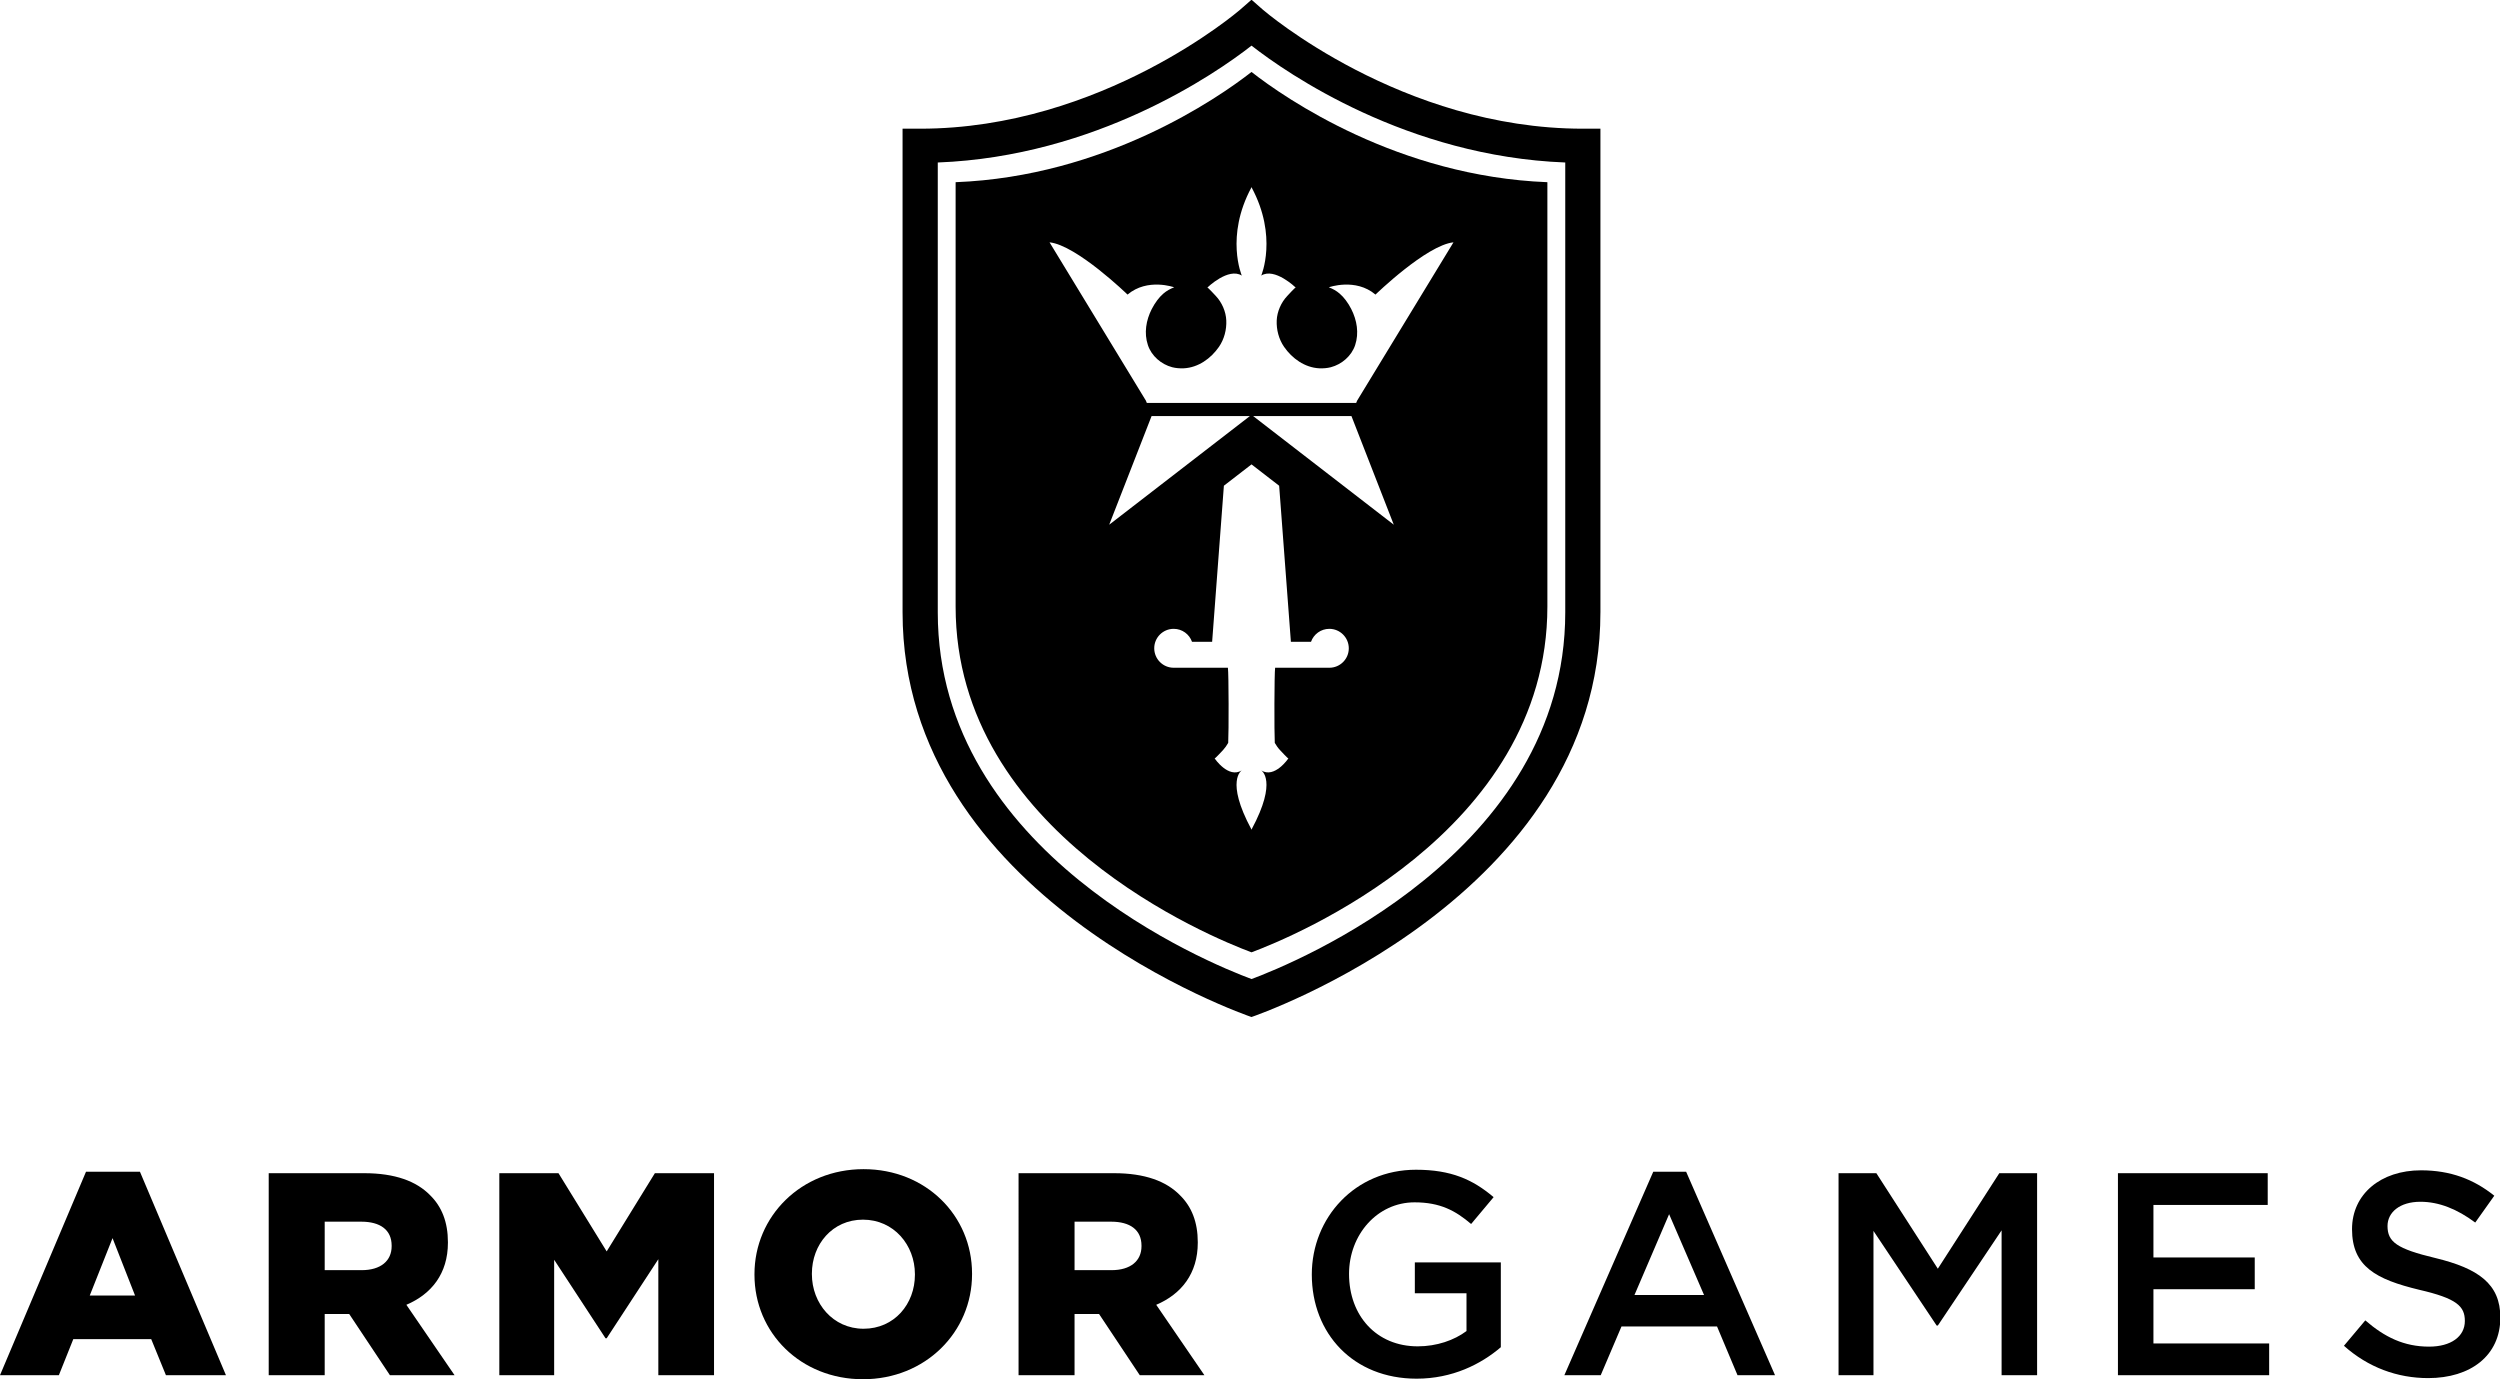
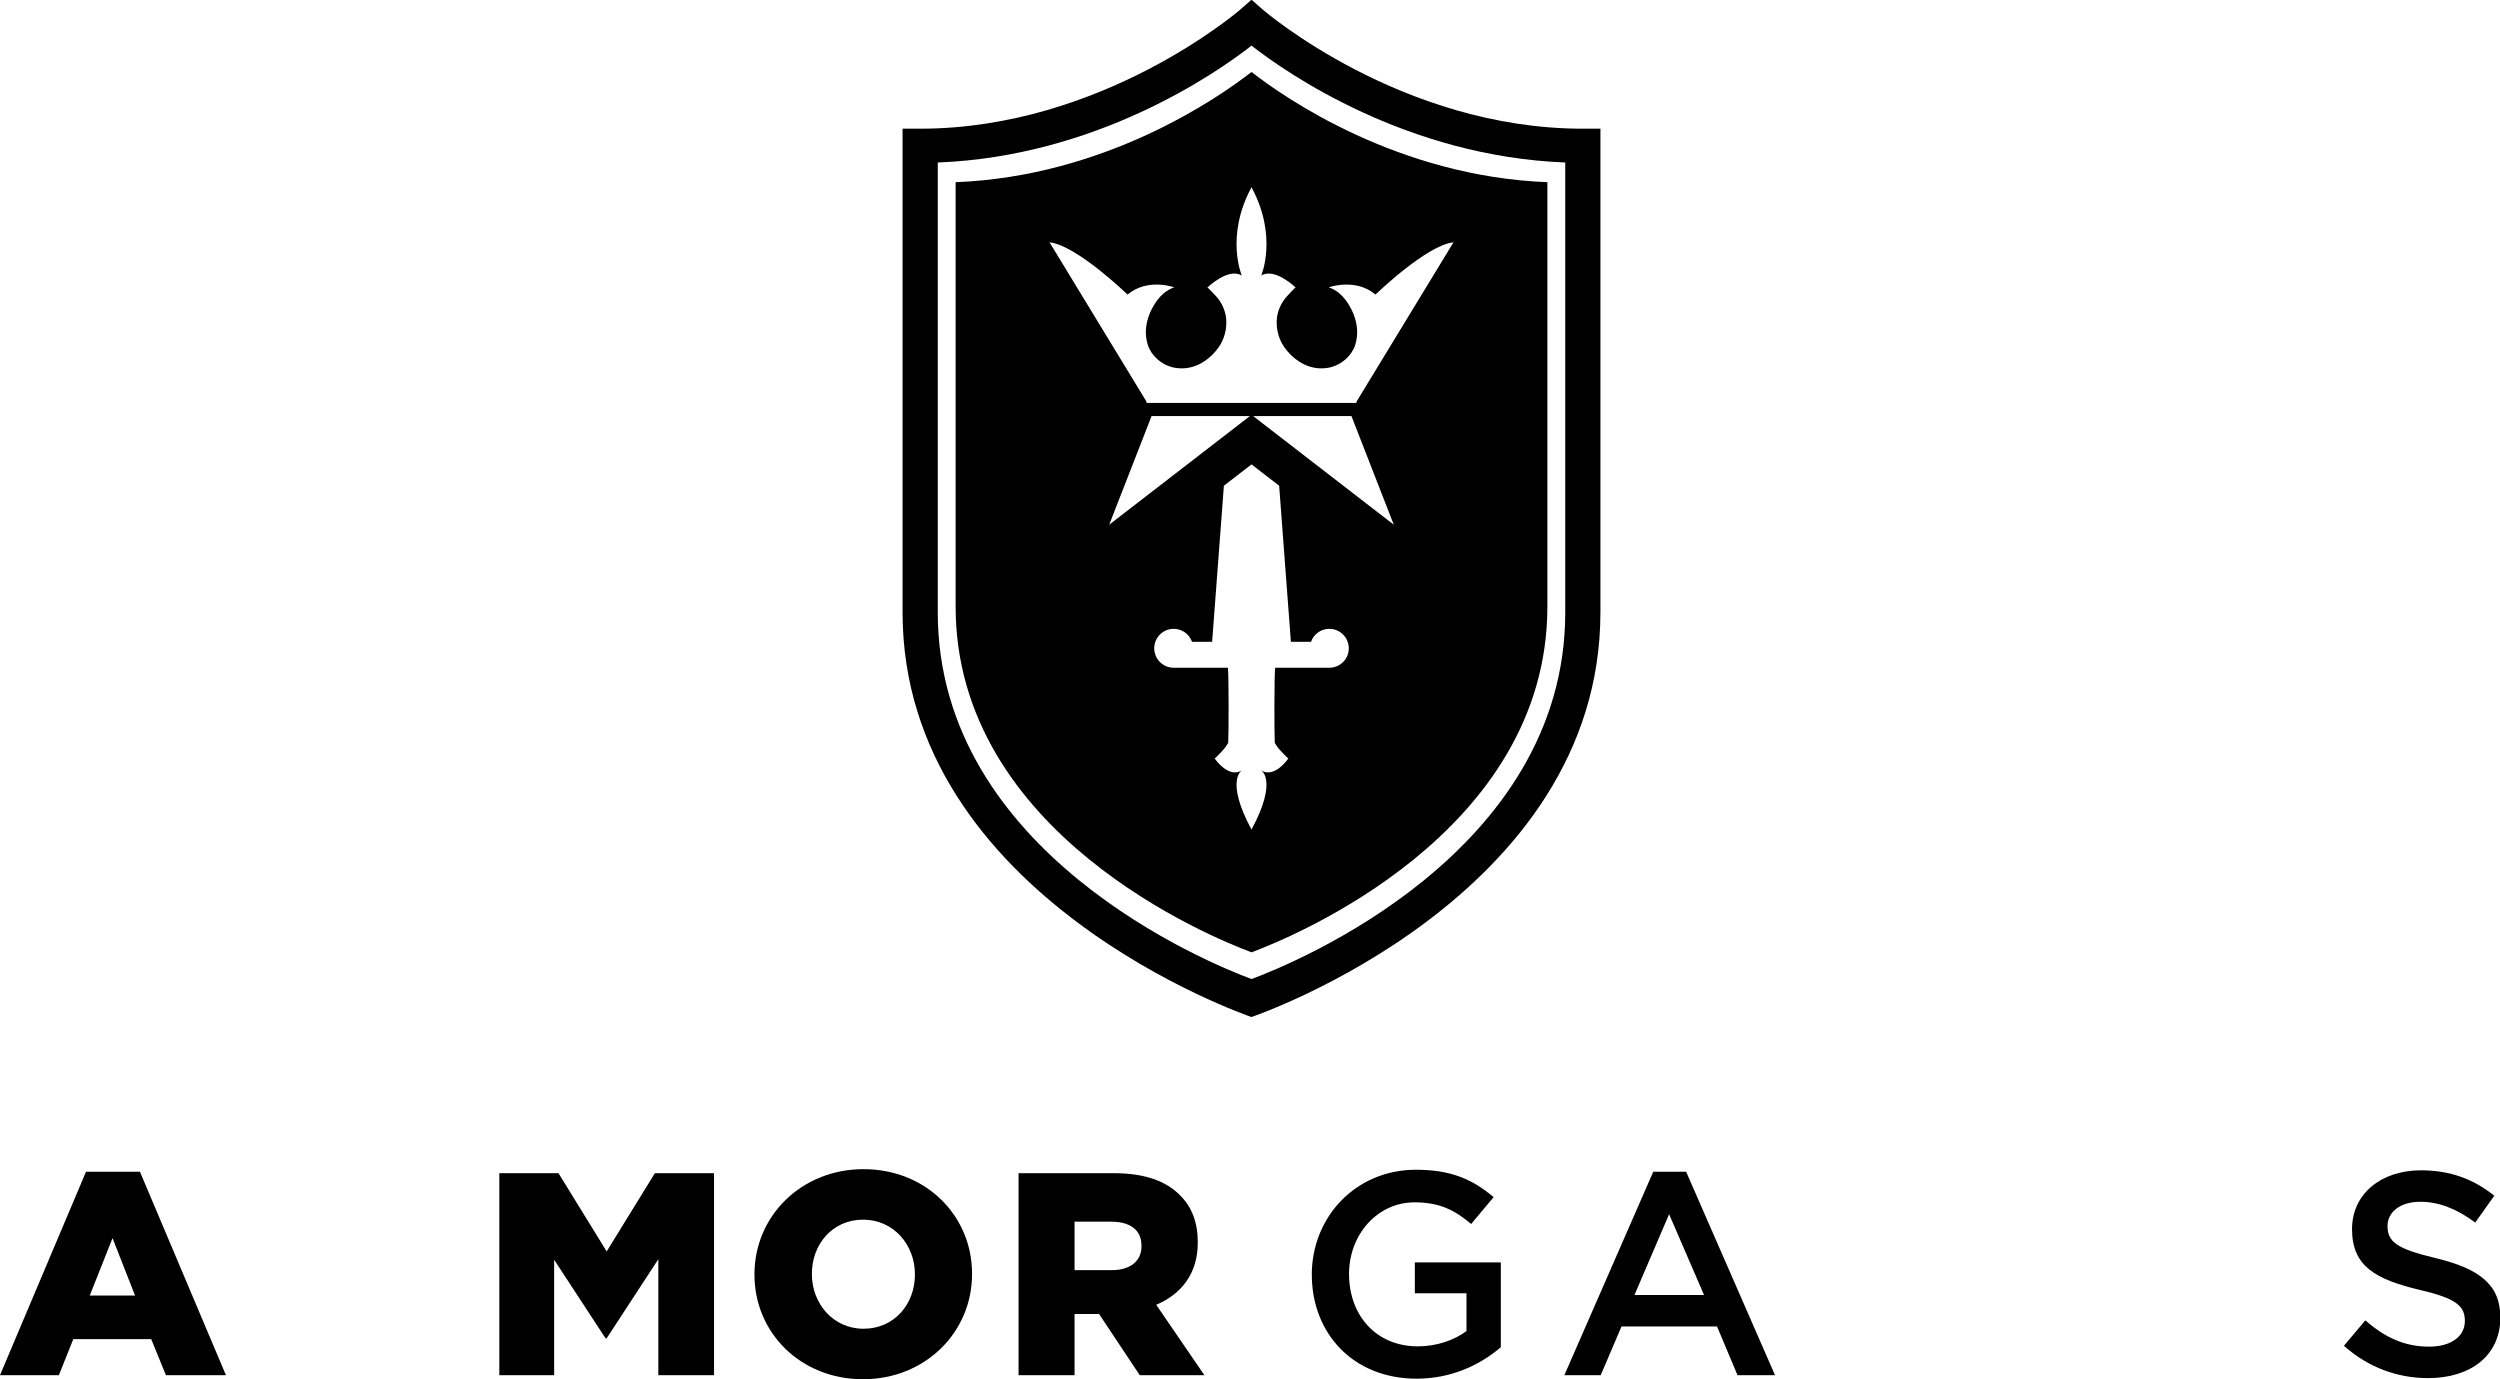
<svg xmlns="http://www.w3.org/2000/svg" width="1000" height="551.716" viewBox="0 0 1000 551.716">
  <defs>
    <clipPath id="a" clipPathUnits="userSpaceOnUse">
      <path d="M0 197.245h286.978V0H0Z" />
    </clipPath>
  </defs>
  <g clip-path="url(#a)" transform="matrix(3.488 0 0 -3.488 -.001 687.895)">
    <path d="M0 0c0-27.599-31.164-40.256-35.978-42.042C-40.79-40.256-71.959-27.599-71.959 0v51.599c18.115.695 31.869 10.177 35.981 13.402C-31.863 61.776-18.111 52.294 0 51.599Zm4.032 55.475H2.015c-20.801 0-36.512 13.494-36.671 13.629l-.265.232-1.053.925-.004-.004-.006.004-1.058-.925-.265-.232c-.157-.135-15.867-13.629-36.672-13.629h-2.017V0c0-32.683 39.625-46.266 40.012-46.397C-35.59-46.266 4.032-32.683 4.032 0h.002v55.475z" style="fill:#000;fill-opacity:1;fill-rule:nonzero;stroke:none" transform="translate(179.502 126.984)" />
    <path d="M0 0c1.535.968 3.955-1.372 3.955-1.372-.047.044-.891-.877-.964-.957-.708-.744-1.169-1.796-1.215-2.816-.043-1.058.239-2.151.846-3.029.921-1.332 2.371-2.374 4.03-2.458.432-.022.912.015 1.333.124 1.252.33 2.373 1.29 2.786 2.535.458 1.383.206 2.854-.444 4.131-.179.355-.392.701-.632 1.018-.206.277-.436.528-.697.754-.359.315-.793.559-1.246.727 0 0 3.063 1.104 5.351-.835 0 0 5.841 5.669 8.945 5.993l-11.05-18.156-.109-.263h-24.008l-.107.263-11.05 18.156c3.102-.324 8.946-5.993 8.946-5.993 2.289 1.939 5.348.835 5.348.835-.447-.168-.886-.412-1.246-.727-.258-.226-.489-.477-.695-.754-.236-.317-.454-.663-.634-1.018-.648-1.277-.901-2.748-.438-4.131.411-1.245 1.531-2.205 2.784-2.535.419-.109.898-.146 1.331-.124 1.661.084 3.109 1.126 4.031 2.458.606.878.888 1.971.842 3.029-.041 1.02-.502 2.072-1.207 2.816-.078.08-.922 1.001-.965.957 0 0 2.416 2.34 3.952 1.372 0 0-1.925 4.486 1.099 10.104v.061c.004-.013.01-.022.012-.031.009.009.012.018.017.031v-.061C1.924 4.486 0 0 0 0m-.928-16.109h11.275l4.856-12.46zm-16.506-12.46 4.861 12.46h11.274ZM7.809-44.972H1.594c-.096-.675-.106-7.445-.04-8.619.175-.296.366-.577.597-.822.078-.08.919-.999.964-.957 0 0-1.582-2.338-3.117-1.372 0 0 1.924-1.136-1.097-6.757v-.058c-.005.009-.01.021-.019.031-.004-.01-.006-.022-.012-.031v.058c-3.022 5.621-1.097 6.757-1.097 6.757-1.536-.966-3.118 1.372-3.118 1.372.045-.042.888.877.967.957.226.245.42.528.591.826.069 1.172.063 7.94-.034 8.615h-6.218c-1.23 0-2.229.999-2.231 2.233 0 1.232.999 2.229 2.231 2.229.975 0 1.799-.622 2.101-1.487l2.308-.002 1.348 17.901 3.168 2.447 3.17-2.449 1.346-17.899 2.307.002c.306.863 1.128 1.487 2.103 1.487 1.229-.002 2.228-.999 2.23-2.233 0-1.23-.999-2.231-2.233-2.229m-42.856 55.683v-48.664c0-26.024 29.393-37.964 33.933-39.654 4.54 1.69 33.93 13.63 33.93 39.654v48.664c-17.081.659-30.053 9.602-33.93 12.642-3.885-3.04-16.852-11.983-33.933-12.642" style="fill:#000;fill-opacity:1;fill-rule:nonzero;stroke:none" transform="translate(144.636 165.613)" />
    <path d="m0 0-2.582 6.586L-5.196 0Zm-5.626 14.197H.562l9.862-23.331H3.541L1.853-4.997h-8.935l-1.655-4.137h-6.751z" style="fill:#000;fill-opacity:1;fill-rule:nonzero;stroke:none" transform="translate(15.488 48.645)" />
-     <path d="M0 0c2.184 0 3.442 1.06 3.442 2.747v.066c0 1.82-1.324 2.747-3.475 2.747h-4.203V0Zm-10.656 11.12H.297c3.542 0 5.991-.927 7.546-2.516C9.2 7.281 9.895 5.494 9.895 3.21v-.065c0-3.541-1.886-5.891-4.766-7.117l5.527-8.074H3.243L-1.423-5.03h-2.813v-7.016h-6.42z" style="fill:#000;fill-opacity:1;fill-rule:nonzero;stroke:none" transform="translate(41.472 51.557)" />
    <path d="M0 0h6.785l5.526-8.969L17.838 0h6.784v-23.166h-6.387v13.304l-5.924-9.069h-.132L6.288-9.929v-13.237H0Z" style="fill:#000;fill-opacity:1;fill-rule:nonzero;stroke:none" transform="translate(57.262 62.677)" />
    <path d="M0 0v.066c0 3.342-2.416 6.255-5.957 6.255-3.508 0-5.858-2.846-5.858-6.188V.066c0-3.342 2.416-6.255 5.925-6.255C-2.35-6.189 0-3.343 0 0m-18.4 0v.066c0 6.652 5.361 12.046 12.51 12.046 7.148 0 12.442-5.328 12.442-11.979V.066c0-6.652-5.36-12.046-12.509-12.046C-13.105-11.98-18.4-6.652-18.4 0" style="fill:#000;fill-opacity:1;fill-rule:nonzero;stroke:none" transform="translate(104.922 51.028)" />
    <path d="M0 0c2.183 0 3.441 1.06 3.441 2.747v.066c0 1.82-1.324 2.747-3.475 2.747h-4.202V0Zm-10.657 11.12H.297c3.541 0 5.991-.927 7.545-2.516 1.357-1.323 2.053-3.11 2.053-5.394v-.065c0-3.541-1.886-5.891-4.766-7.117l5.526-8.074H3.243L-1.423-5.03h-2.813v-7.016h-6.421z" style="fill:#000;fill-opacity:1;fill-rule:nonzero;stroke:none" transform="translate(127.465 51.557)" />
    <path d="M0 0c-7.247 0-12.014 5.164-12.014 11.948 0 6.52 4.965 12.013 11.948 12.013 4.039 0 6.519-1.125 8.902-3.144l-2.58-3.078c-1.788 1.523-3.543 2.483-6.487 2.483-4.269 0-7.513-3.707-7.513-8.207 0-4.799 3.144-8.307 7.877-8.307 2.183 0 4.17.694 5.593 1.754v4.335H-.198v3.541h9.861V3.609C7.381 1.656 4.104 0 0 0" style="fill:#000;fill-opacity:1;fill-rule:nonzero;stroke:none" transform="translate(162.45 39.112)" />
    <path d="m0 0-3.971-9.266h7.976Zm12.146-18.466H7.844l-2.35 5.593H-5.459l-2.383-5.593h-4.17L-1.819 4.865h3.772z" style="fill:#000;fill-opacity:1;fill-rule:nonzero;stroke:none" transform="translate(191.412 57.977)" />
-     <path d="M0 0h-.133L-7.38 10.854V-5.692h-4.005v23.166h4.336L0 6.519l7.049 10.955h4.336V-5.692H7.313v16.613z" style="fill:#000;fill-opacity:1;fill-rule:nonzero;stroke:none" transform="translate(222.228 45.203)" />
-     <path d="M0 0h-13.105v-6.023h11.617v-3.641h-11.617v-6.221H.166v-3.64h-17.342V3.641H0Z" style="fill:#000;fill-opacity:1;fill-rule:nonzero;stroke:none" transform="translate(260.059 59.036)" />
    <path d="M0 0c4.898-1.192 7.447-2.945 7.447-6.817 0-4.369-3.409-6.951-8.274-6.951-3.541 0-6.884 1.224-9.663 3.706l2.449 2.913c2.217-1.919 4.435-3.011 7.312-3.011 2.517 0 4.105 1.158 4.105 2.944 0 1.69-.927 2.583-5.23 3.575-4.93 1.192-7.709 2.648-7.709 6.951 0 4.037 3.308 6.75 7.908 6.75 3.377 0 6.057-1.026 8.407-2.913L4.567 4.07C2.482 5.626.397 6.453-1.72 6.453c-2.384 0-3.773-1.224-3.773-2.78C-5.493 1.853-4.435 1.059 0 0" style="fill:#000;fill-opacity:1;fill-rule:nonzero;stroke:none" transform="translate(279.291 52.947)" />
  </g>
</svg>